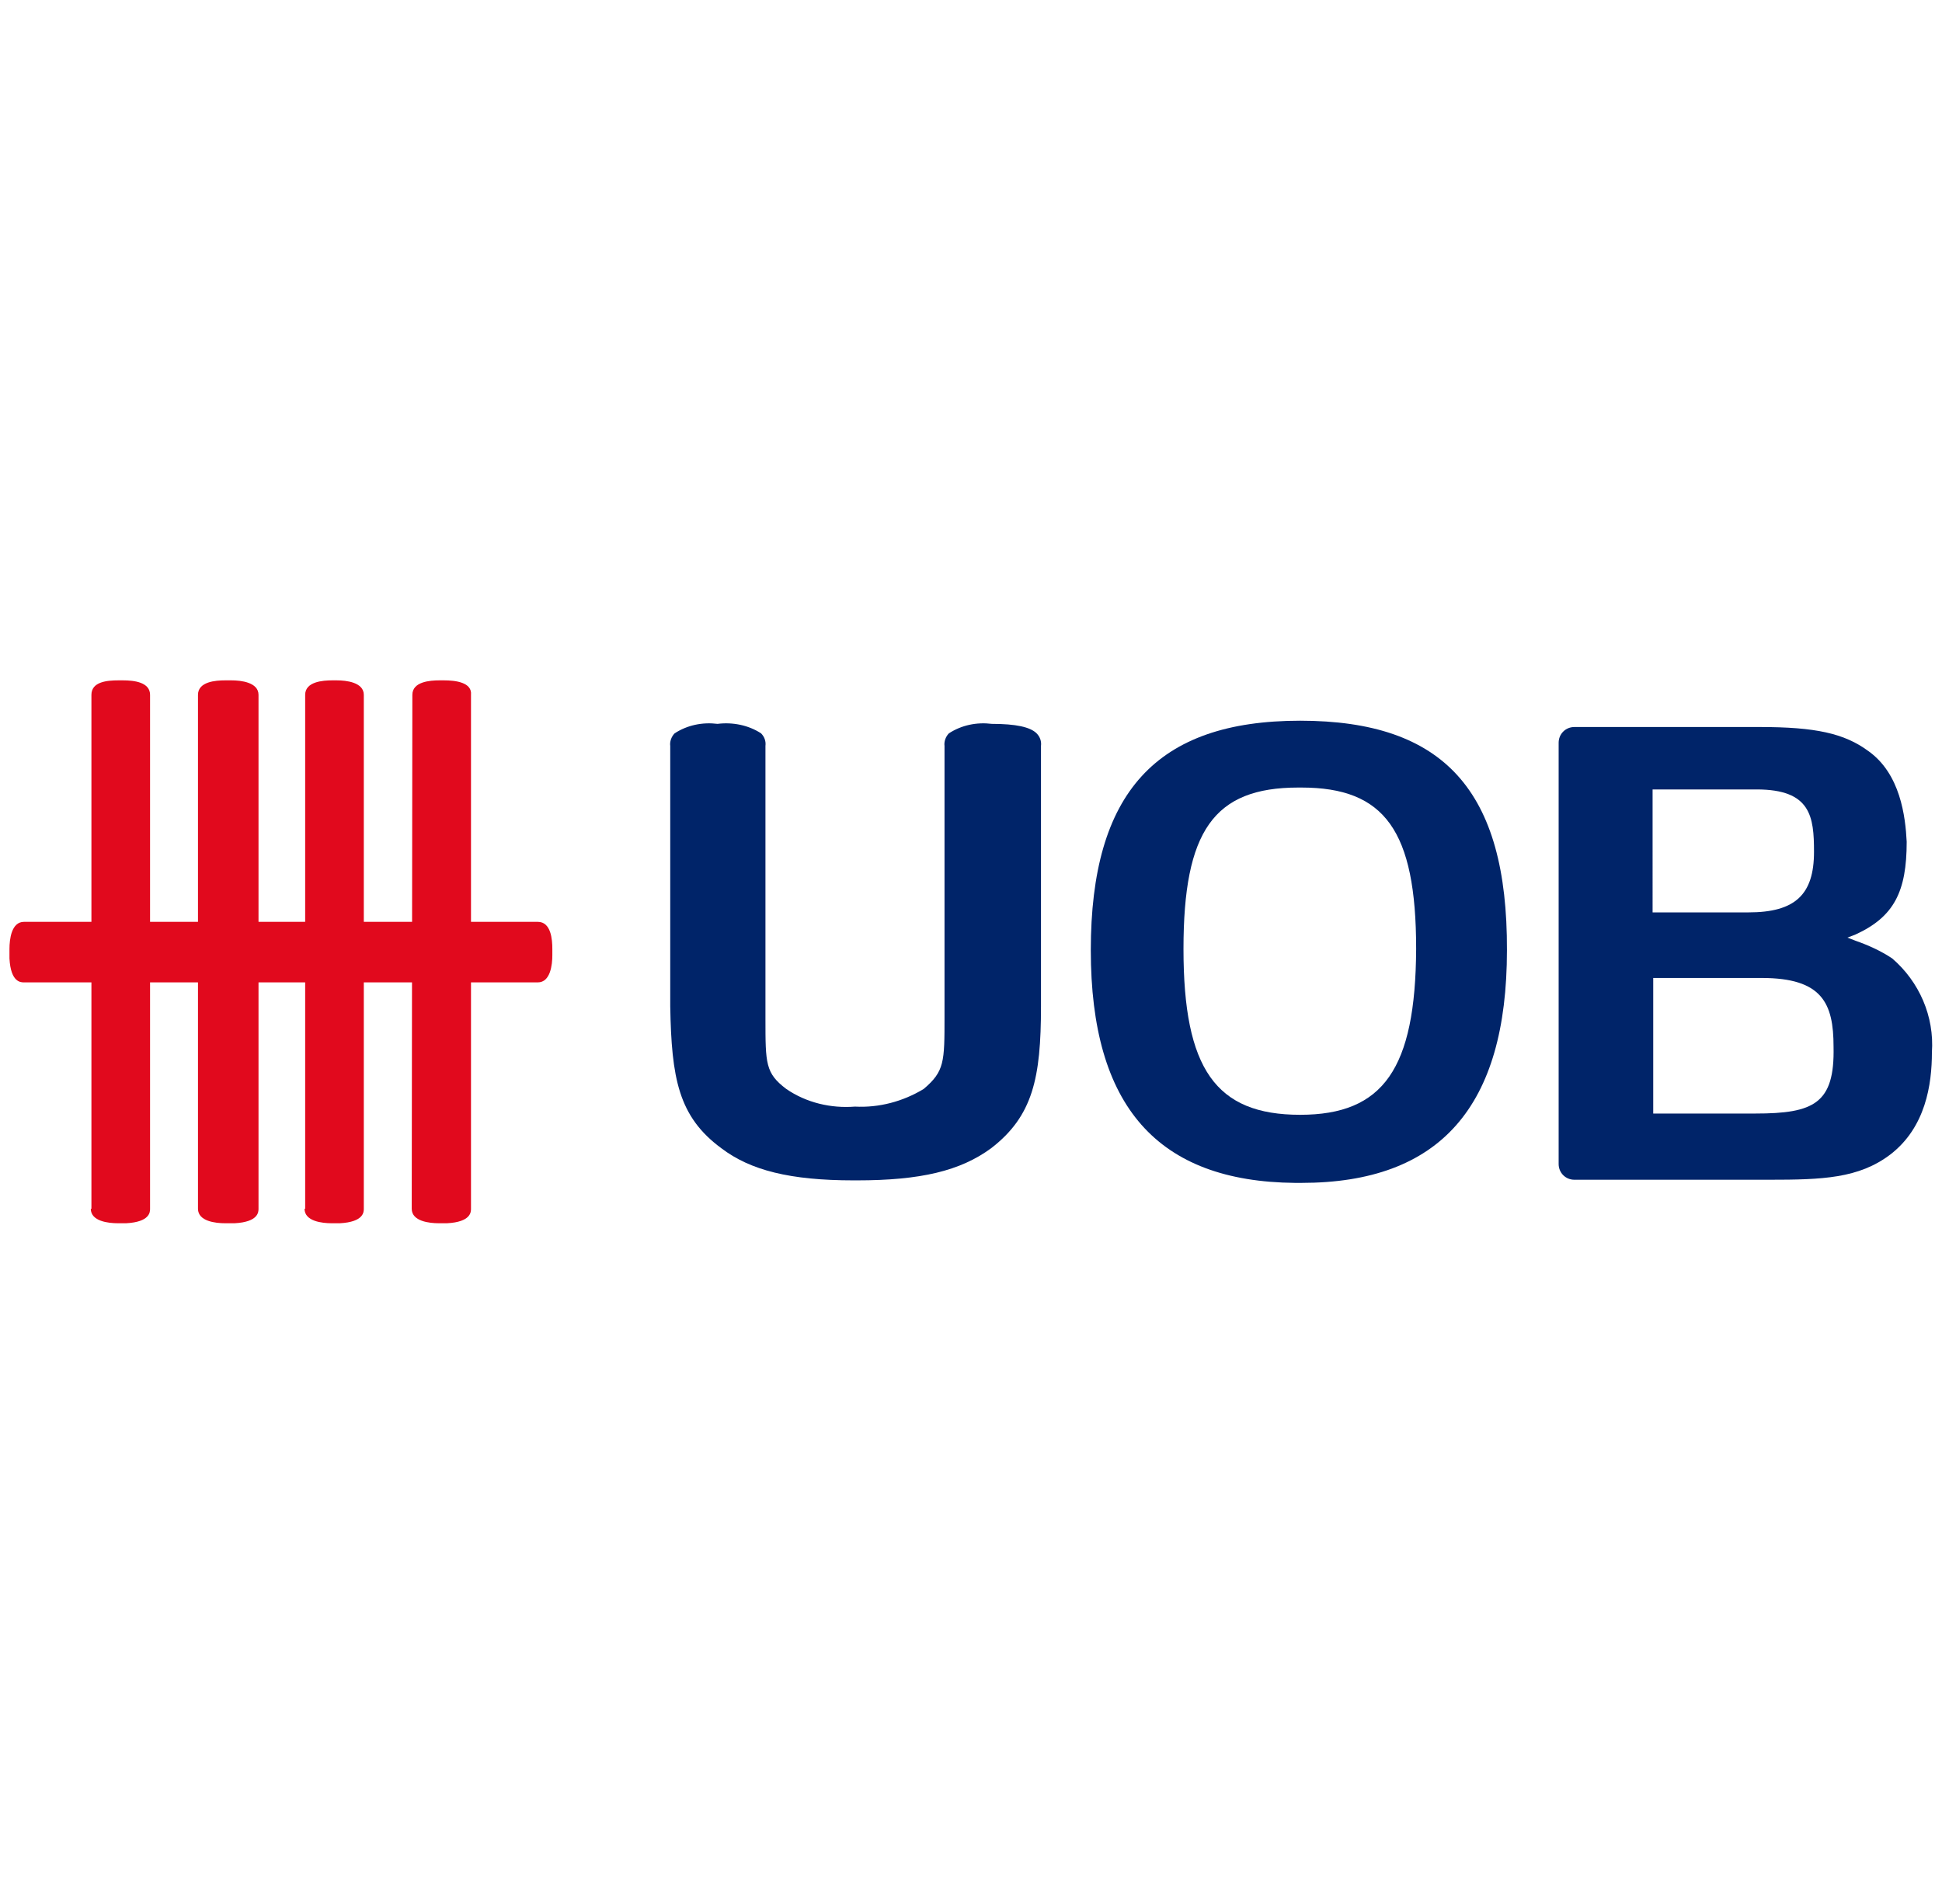
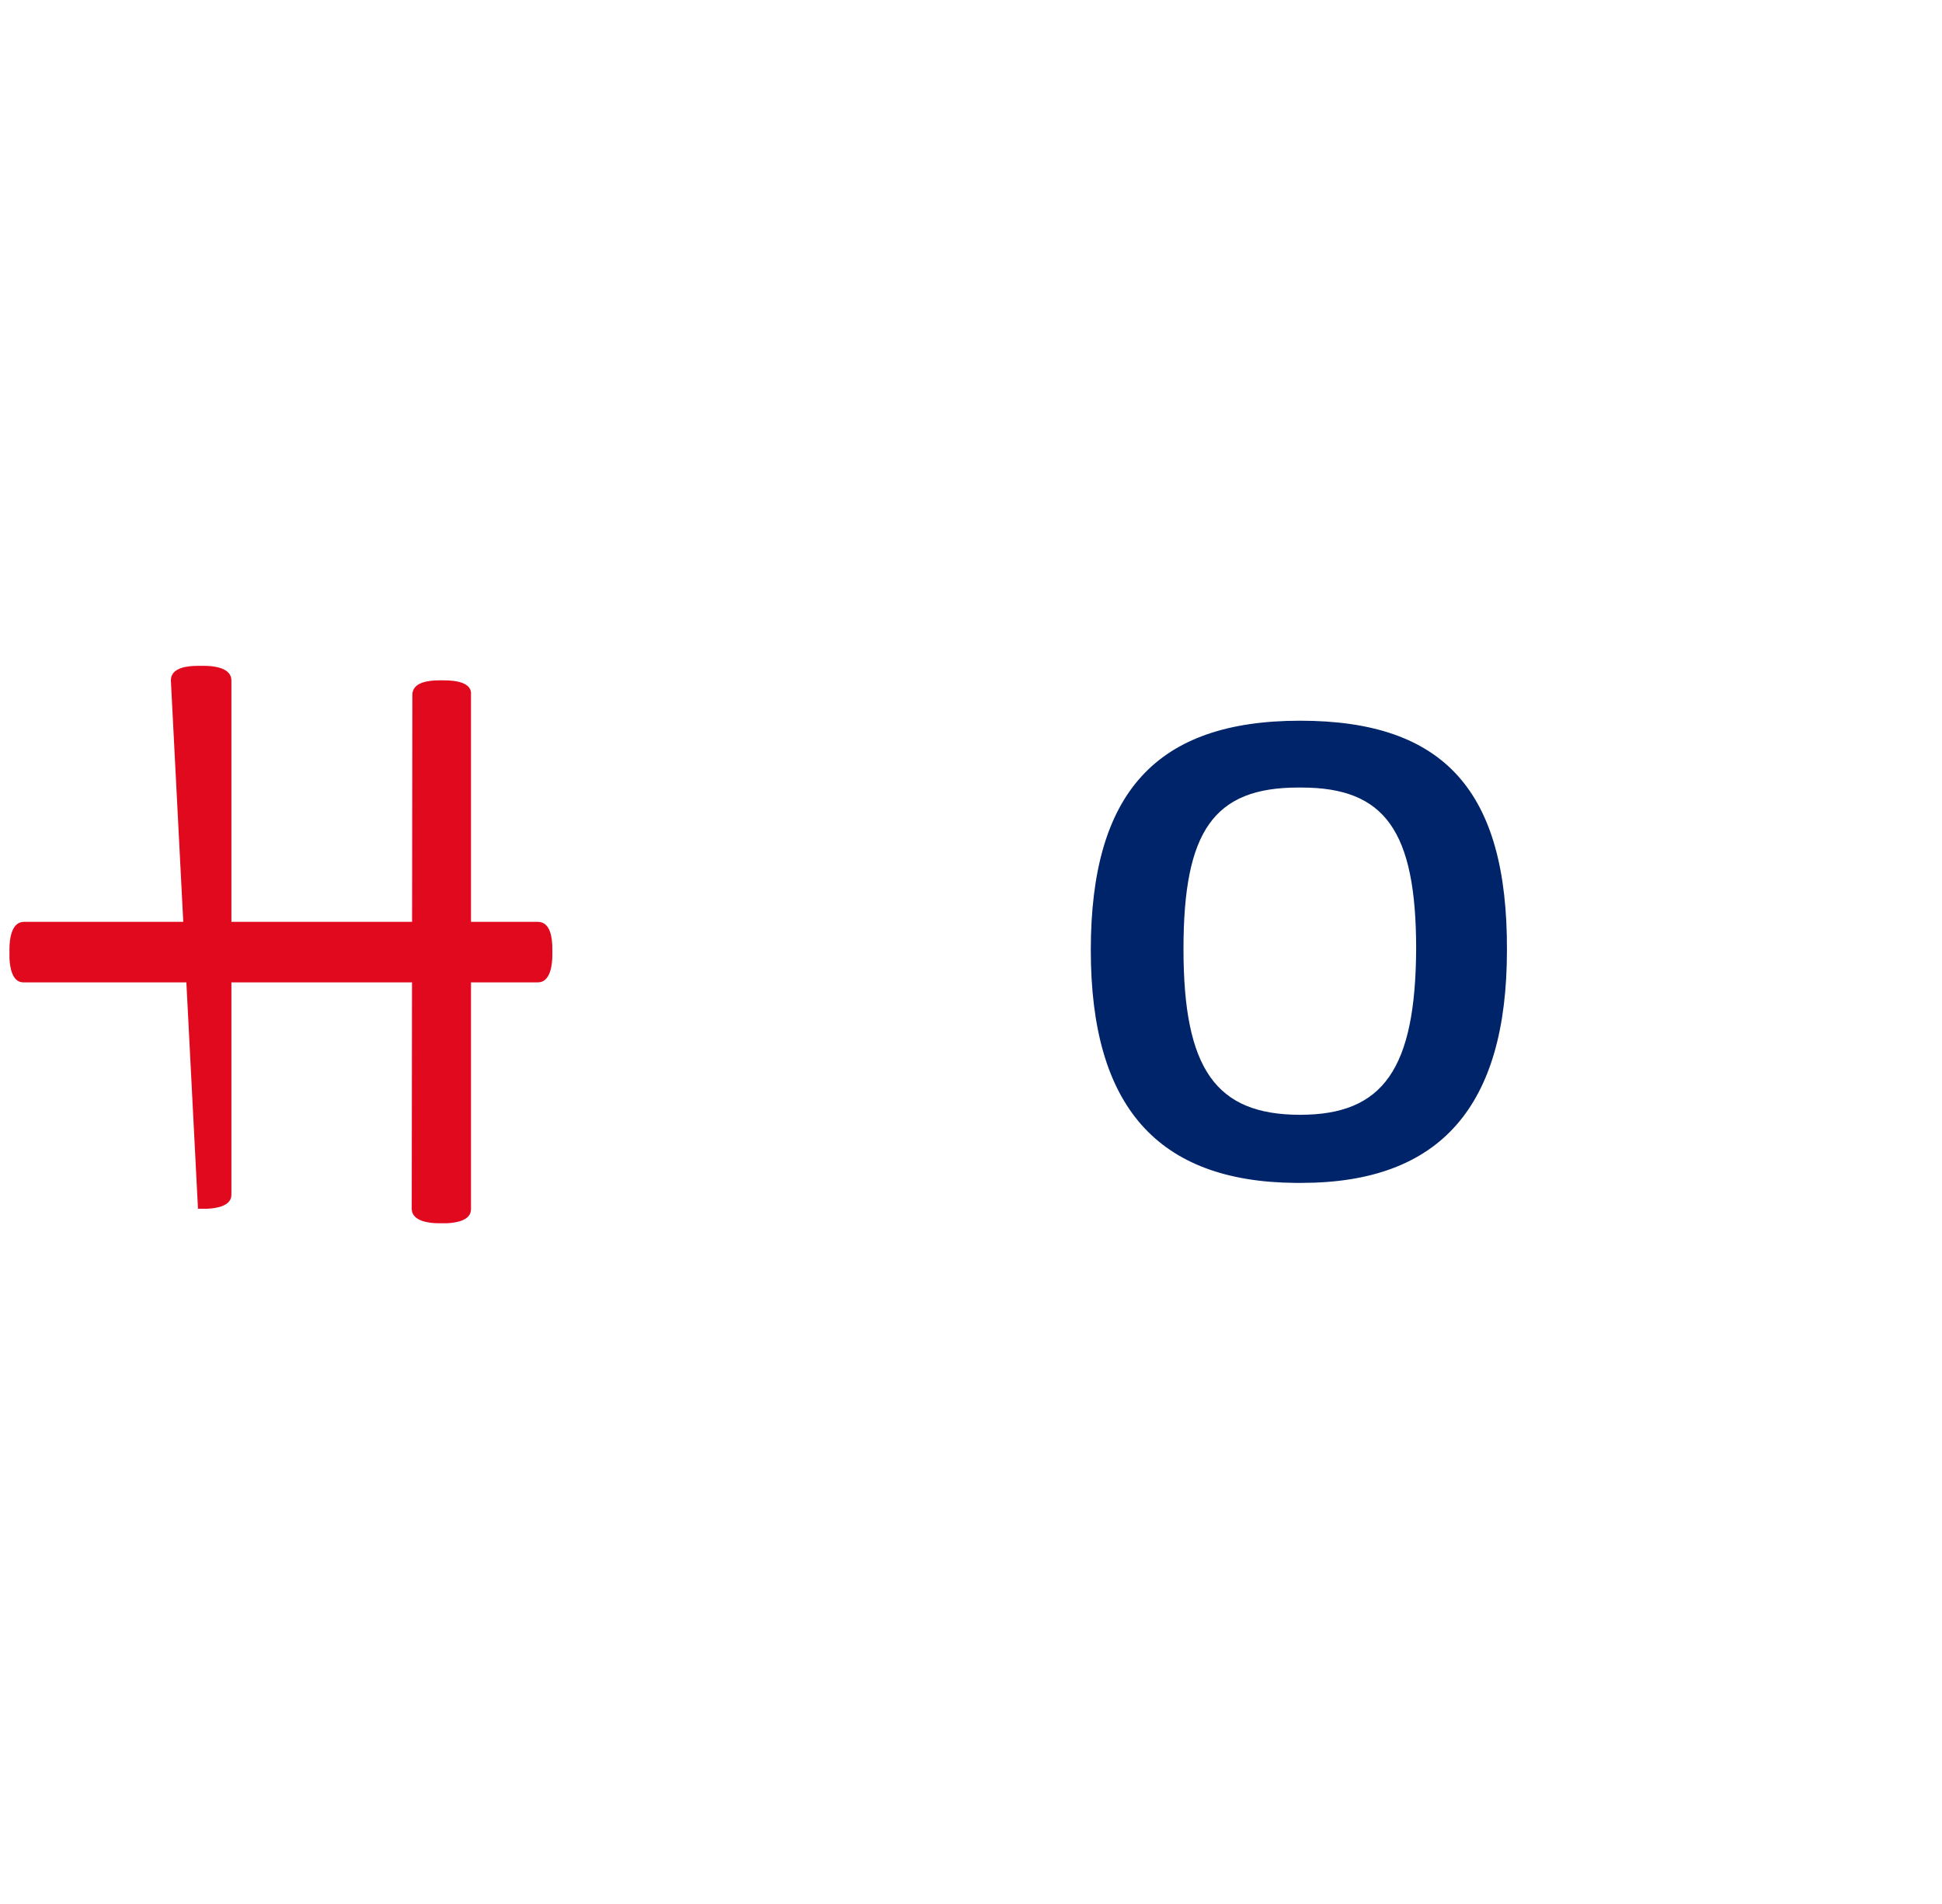
<svg xmlns="http://www.w3.org/2000/svg" version="1.1" id="svg3803" x="0px" y="0px" width="308px" height="302px" viewBox="-57 105 308 302" style="enable-background:new -57 105 308 302;" xml:space="preserve">
  <style type="text/css">
	.st0{fill:#E1091D;}
	.st1{fill:#002469;}
</style>
  <g>
    <path id="Path_1" class="st0" d="M8.3,296.7c0,2,2.8,2.3,4.3,2.3h1.3c3.8-0.2,3.8-1.8,3.8-2.3v-81.5c0.2-2-2.5-2.3-4.3-2.3h-0.7   c-1.5,0-4.3,0.2-4.3,2.3L8.3,296.7z" />
-     <path id="Path_2" class="st0" d="M-42.6,296.7c0,2,2.8,2.3,4.3,2.3h1.3c3.8-0.2,3.8-1.8,3.8-2.3v-81.5c0-2-2.5-2.3-4.3-2.3h-0.7   c-1.8,0-4.3,0.2-4.3,2.3V296.7z" />
-     <path id="Path_3" class="st0" d="M-25.6,296.7c0,2,2.8,2.3,4.3,2.3h1.5c3.8-0.2,3.8-1.8,3.8-2.3v-81.5c0-2-2.8-2.3-4.3-2.3h-1   c-1.5,0-4.3,0.2-4.3,2.3L-25.6,296.7z" />
-     <path id="Path_4" class="st0" d="M-8.7,296.7c0,2,2.8,2.3,4.3,2.3h1.3c3.8-0.2,3.8-1.8,3.8-2.3v-81.5c0-2-2.8-2.3-4.3-2.3h-0.7   c-1.5,0-4.3,0.2-4.3,2.3V296.7z" />
+     <path id="Path_3" class="st0" d="M-25.6,296.7h1.5c3.8-0.2,3.8-1.8,3.8-2.3v-81.5c0-2-2.8-2.3-4.3-2.3h-1   c-1.5,0-4.3,0.2-4.3,2.3L-25.6,296.7z" />
    <path id="Path_5" class="st0" d="M-53.2,251.2c-2,0-2.3,2.8-2.3,4.3v1.5c0.2,3.8,1.8,3.8,2.3,3.8h81.5c2,0,2.3-2.8,2.3-4.3v-1   c0-1.5-0.2-4.3-2.3-4.3L-53.2,251.2z" />
    <path id="Path_6" class="st1" d="M149.2,281.8L149.2,281.8c-13.4,0-18.5-7.3-18.5-26.3c0-18.7,4.8-25.6,18.2-25.6h0.5   c13.2,0,18.2,6.8,18.2,25.6C167.5,274.5,162.4,281.8,149.2,281.8 M149.2,219.3c-22.8,0-33.2,11.4-33.2,36.4   c0,24.8,10.6,36.7,32.4,36.9h1c22,0,32.6-12.1,32.6-36.9C182.1,230.4,172,219.3,149.2,219.3" />
-     <path id="Path_7" class="st1" d="M57.4,287.1c4.6,3.5,10.9,5.1,21,5.1h0.5c10.1,0,16.4-1.5,21.3-5.1c6.6-5.1,7.9-11.1,7.9-22.5   v-41.3c0.1-0.8-0.2-1.5-0.7-2c-1-1-3.3-1.5-7.1-1.5c-2.4-0.3-4.8,0.2-6.8,1.5c-0.5,0.5-0.8,1.3-0.7,2v43c0,7.1,0,8.6-3.3,11.4   c-3.3,2-7.1,3-10.9,2.8c-3.8,0.3-7.7-0.6-10.9-2.8c-3.3-2.5-3.3-4-3.3-11.1v-43.3c0.1-0.8-0.2-1.5-0.7-2c-2-1.3-4.5-1.8-6.9-1.5   c-2.4-0.3-4.8,0.2-6.8,1.5c-0.5,0.5-0.8,1.3-0.7,2v41.3C49.5,276,50.6,282.1,57.4,287.1" />
-     <path id="Path_8" class="st1" d="M221.4,281.6h-16.2v-21.5h17.2c9.6,0,11.4,4,11.4,10.9C234,280,230.7,281.6,221.4,281.6    M205.2,230.2h16.4c8.6,0,9.1,4.3,9.1,9.9c0,6.8-3,9.6-10.4,9.6h-15.2V230.2z M239.3,224.1c-3.8-2.8-8.4-3.8-17.2-3.8h-29.4   c-1.4,0-2.5,1.1-2.5,2.5v66.8c0,1.4,1.1,2.5,2.5,2.5h30.9c8.4,0,14.2-0.2,19.2-4c5.6-4.3,6.6-11.1,6.6-16.2   c0.4-5.7-2-11.2-6.3-14.9c-1.8-1.2-3.8-2.1-5.8-2.8l-1.3-0.5l1.3-0.5c6.1-2.8,8.1-6.8,8.1-14.7   C245.2,234.5,244.4,227.7,239.3,224.1" />
  </g>
</svg>